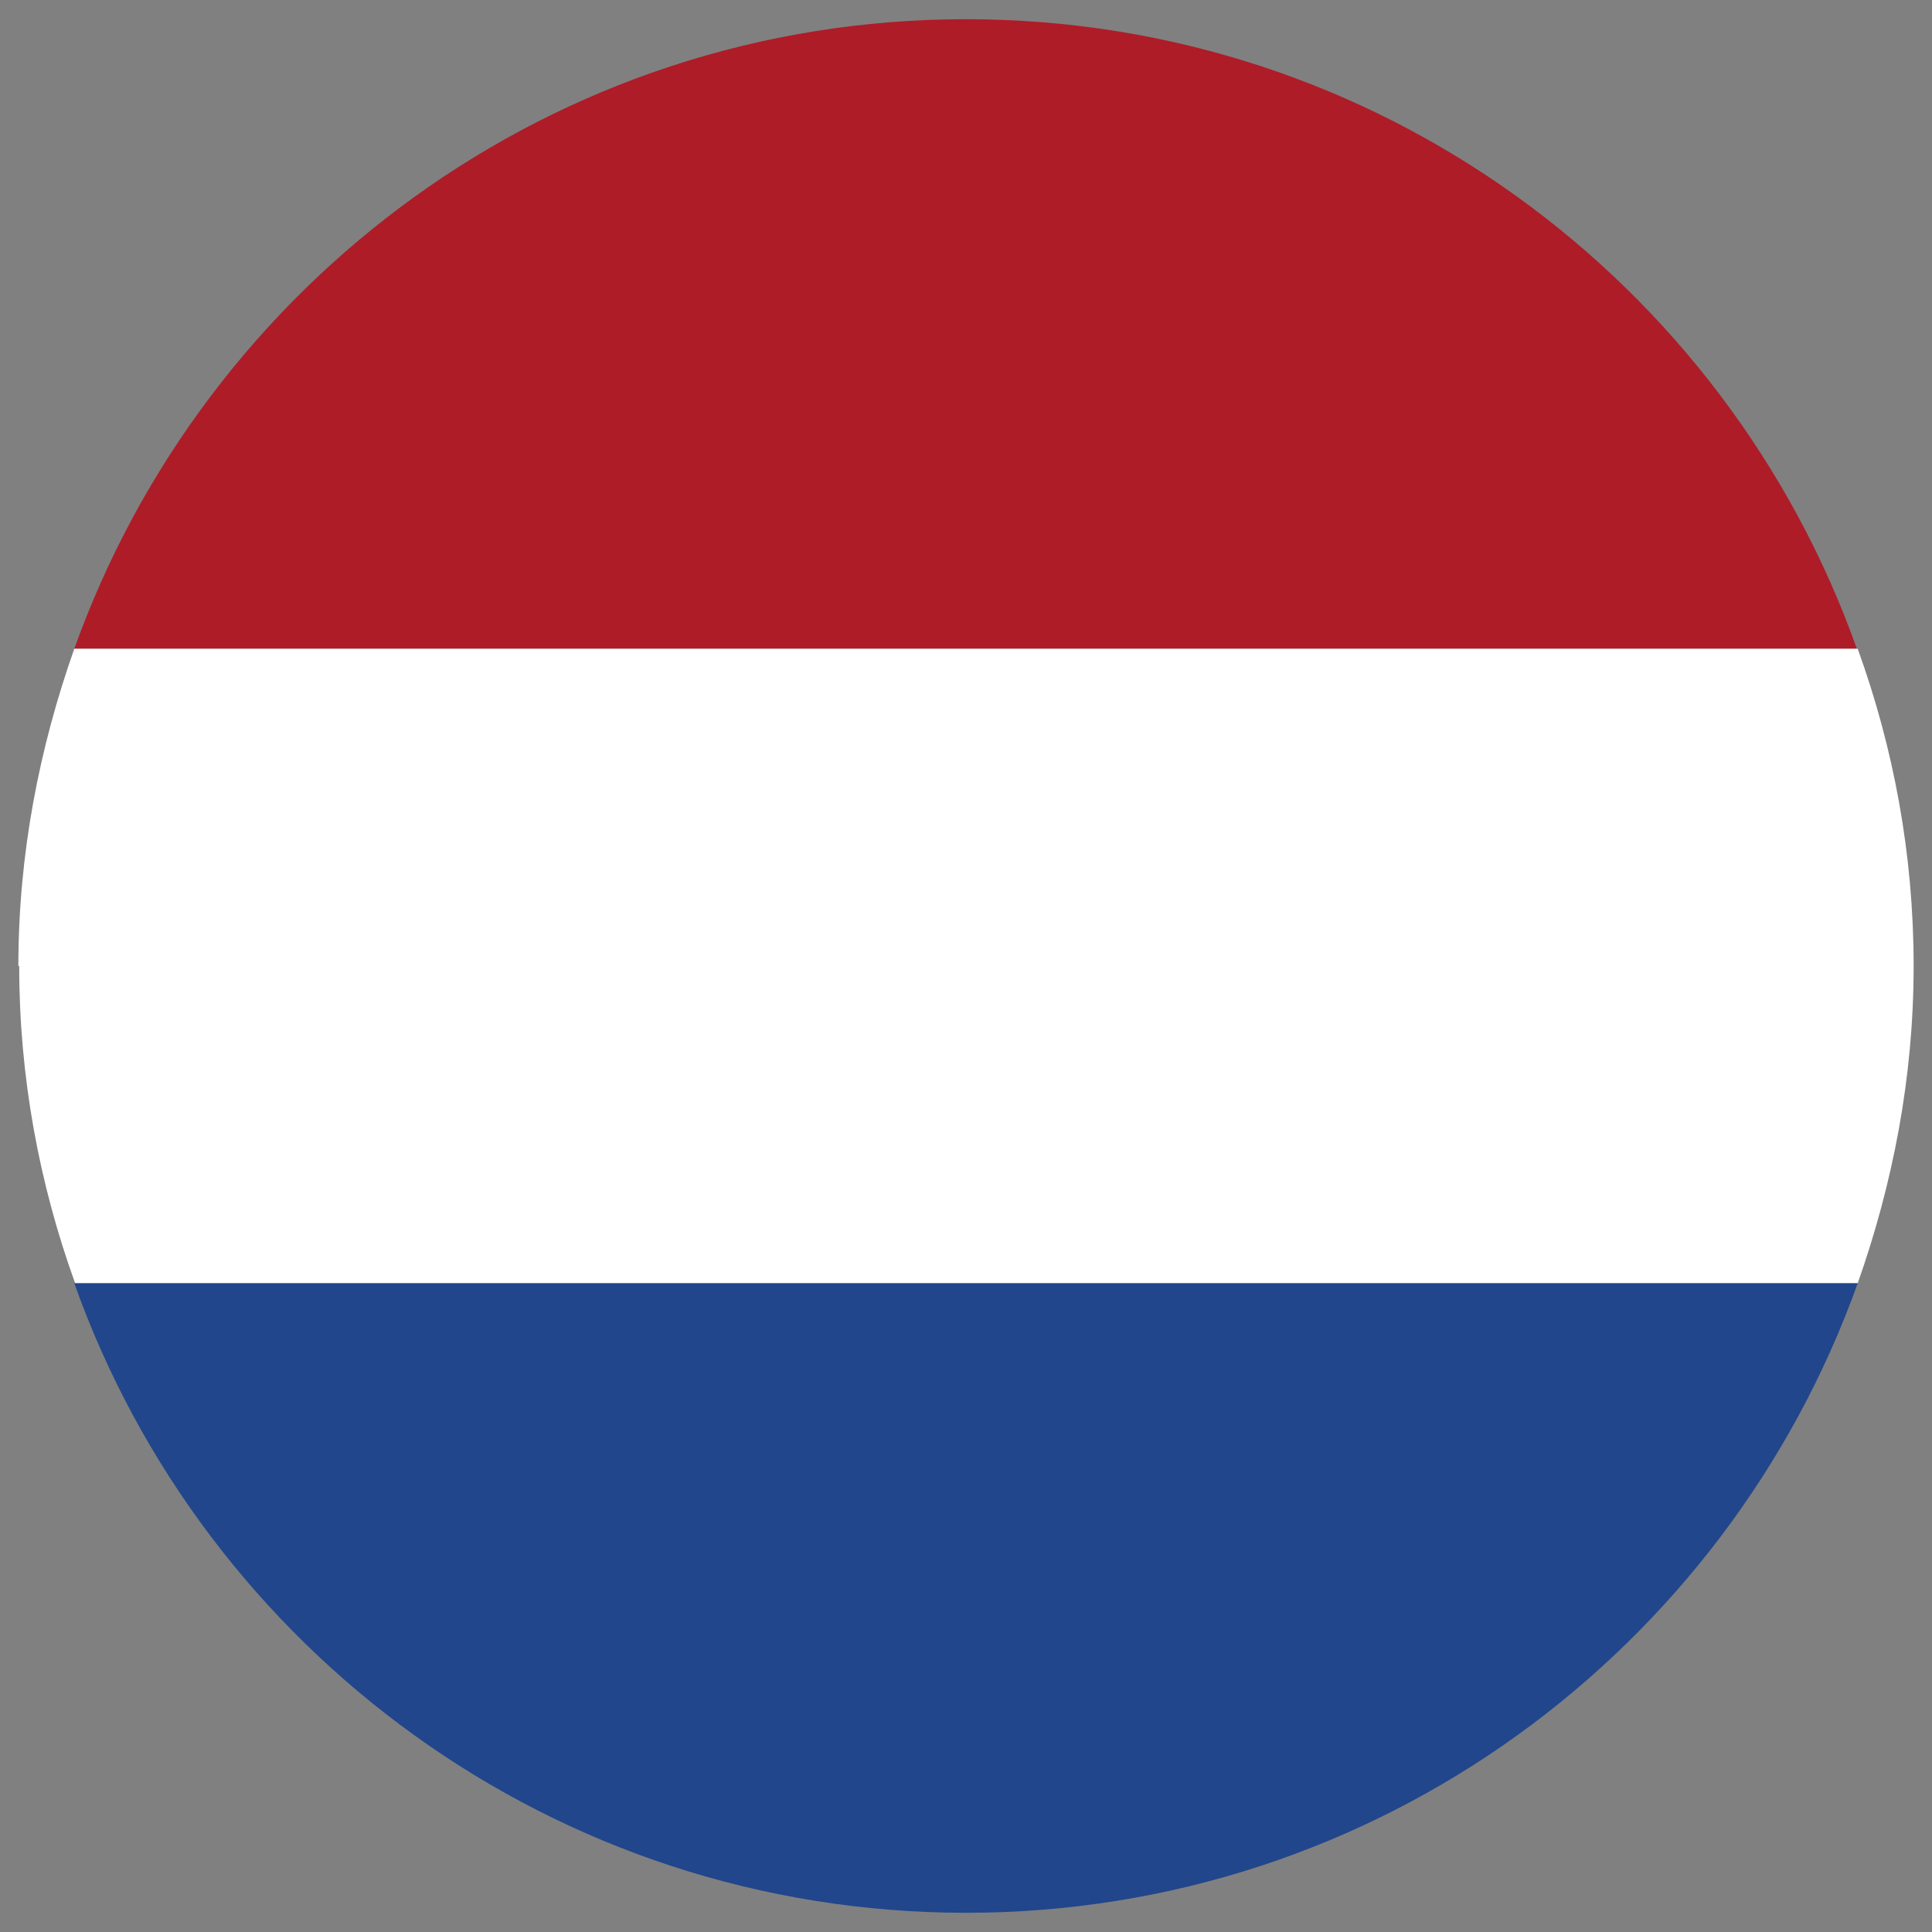
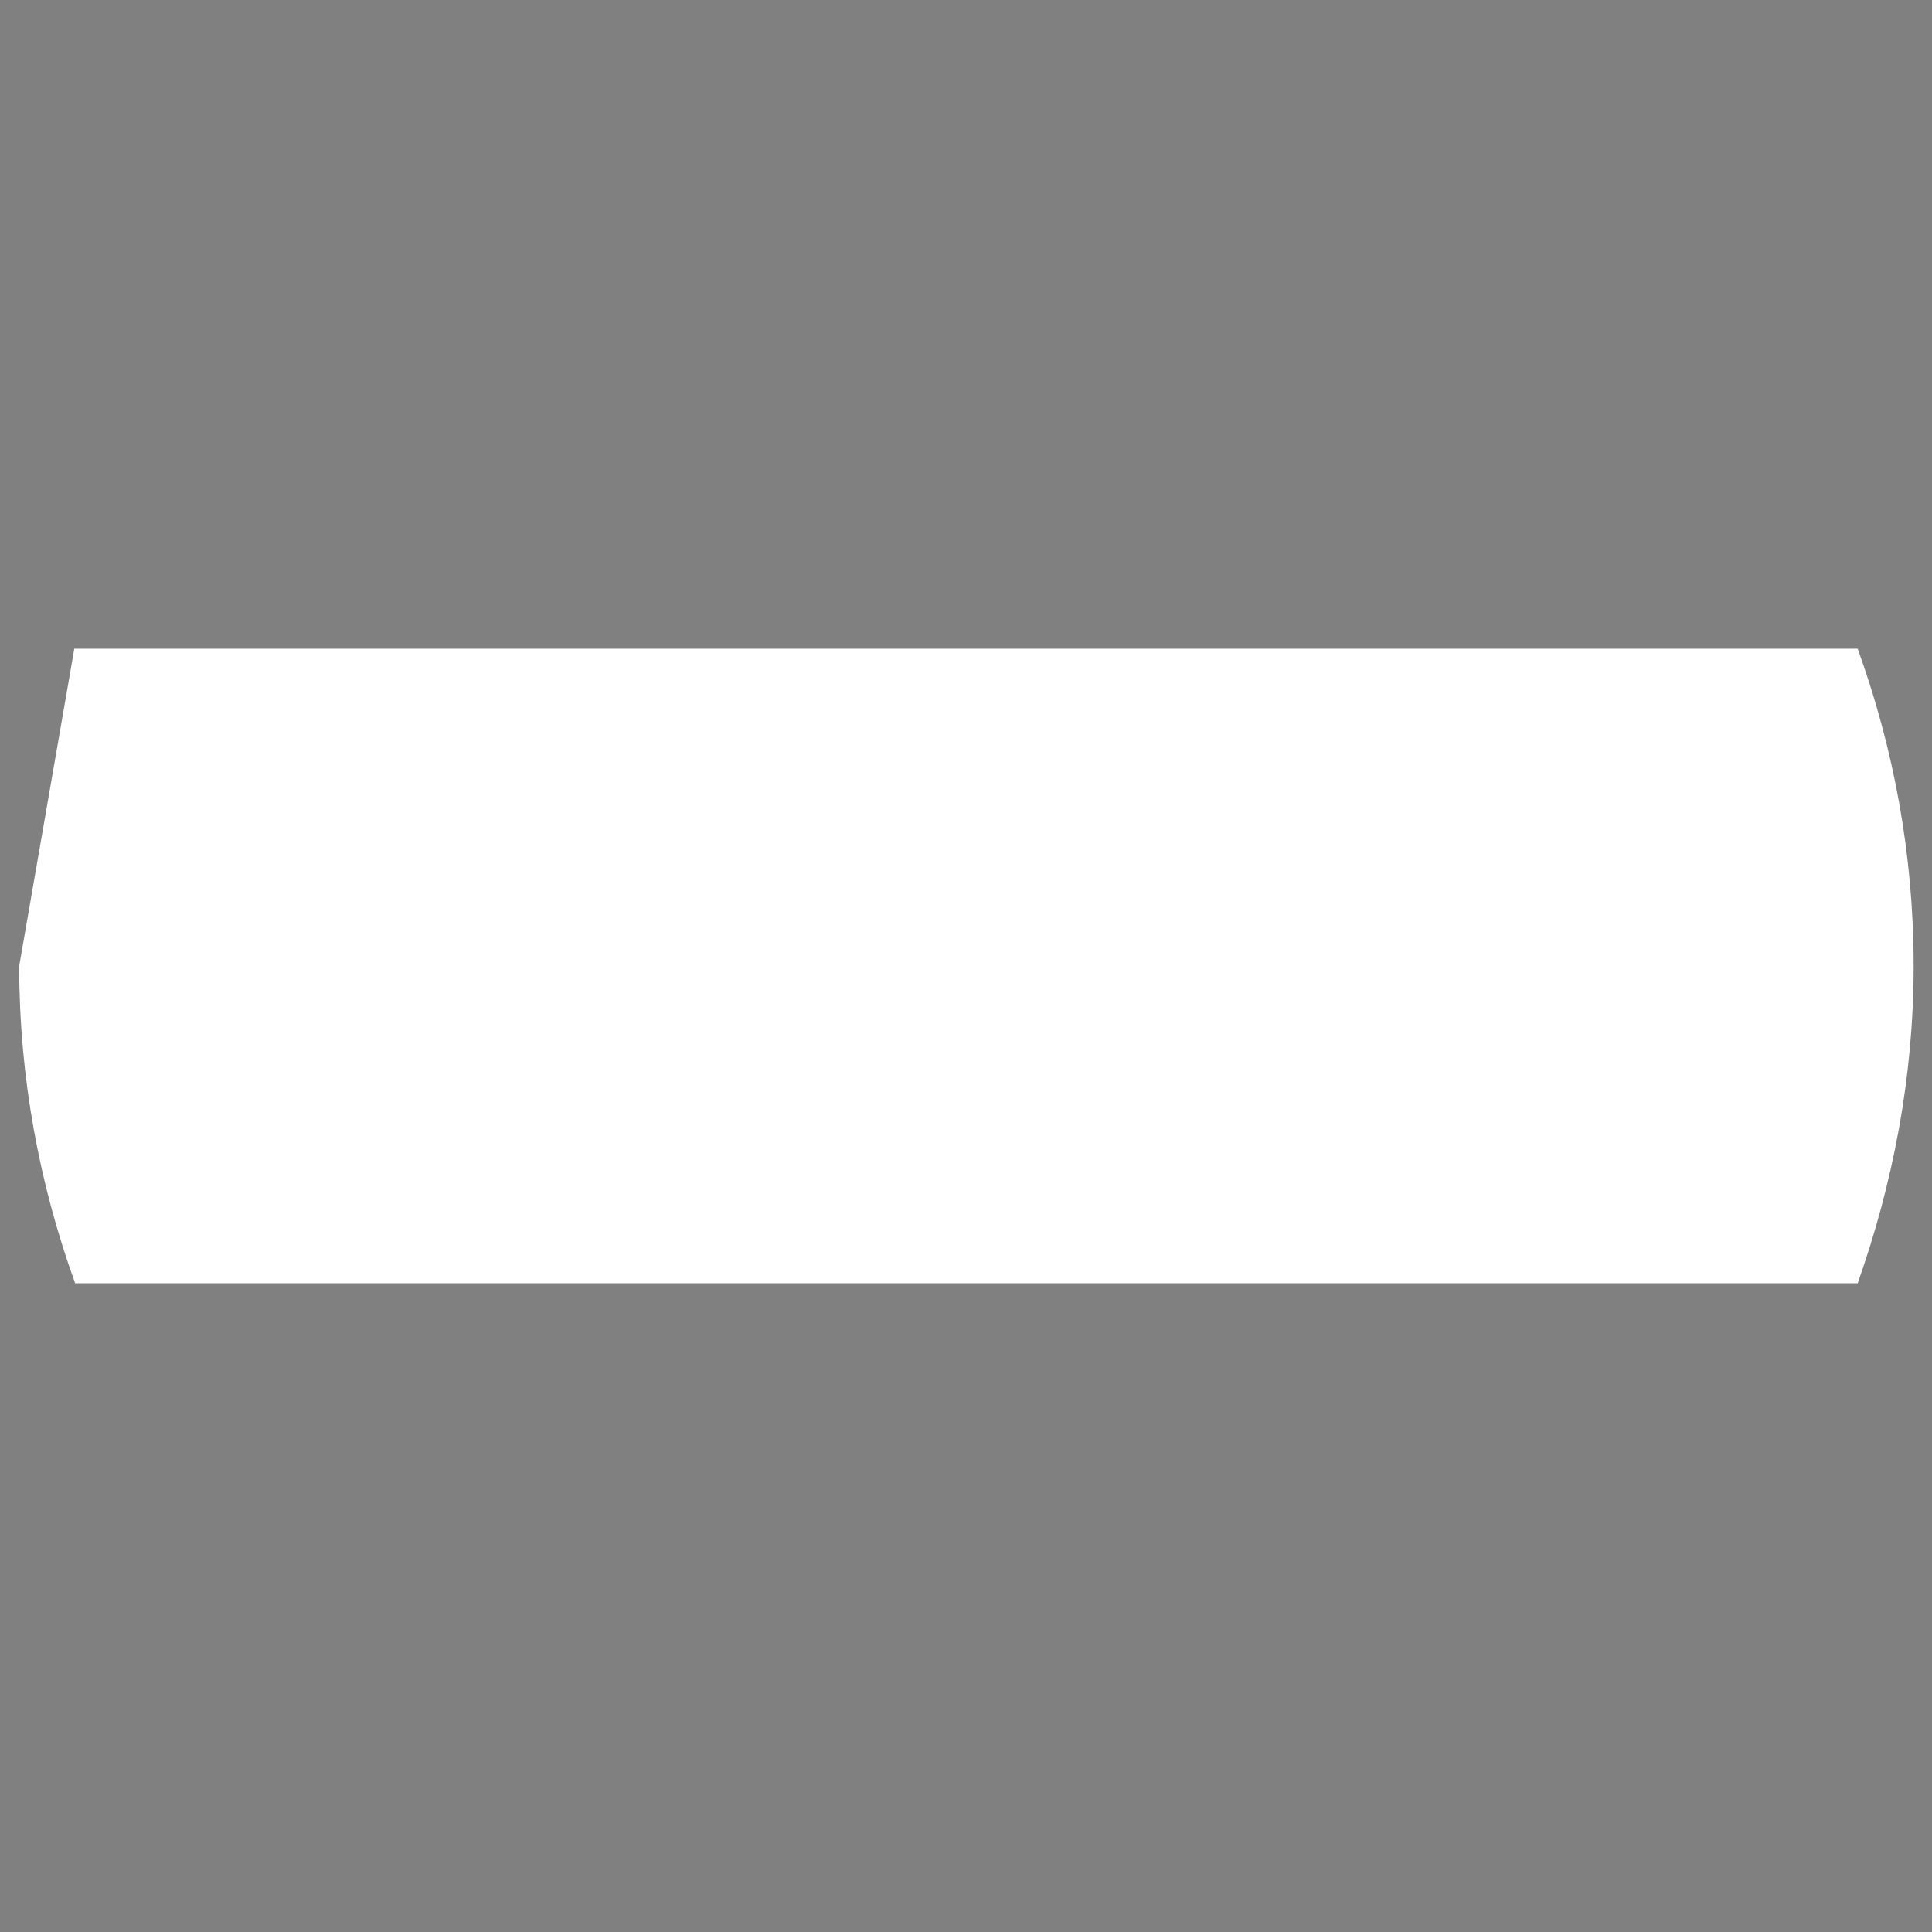
<svg xmlns="http://www.w3.org/2000/svg" id="__x2021__xF8FF__x5F_1" data-name="˜_x2021__xF8FF__x5F_1" viewBox="0 0 23.14 23.14">
  <rect x="0" y="0" width="23.14" height="23.14" fill="#808080" stroke="none" />
-   <path d="M.89,7.77h21.35C20.68,3.38,16.5.23,11.57.23,6.64.23,2.46,3.38.89,7.77Z" style="fill: #ae1c28;" />
-   <path d="M.23,11.57c0,1.33.24,2.61.67,3.8h21.35c.42-1.19.67-2.46.67-3.8s-.24-2.61-.67-3.8H.89c-.42,1.19-.67,2.46-.67,3.8Z" style="fill: #fff;" />
-   <path d="M22.25,15.37H.89c1.56,4.39,5.75,7.54,10.68,7.54,4.93,0,9.11-3.15,10.68-7.54Z" style="fill: #21468b;" />
+   <path d="M.23,11.57c0,1.33.24,2.61.67,3.8h21.35c.42-1.19.67-2.46.67-3.8s-.24-2.61-.67-3.8H.89Z" style="fill: #fff;" />
</svg>